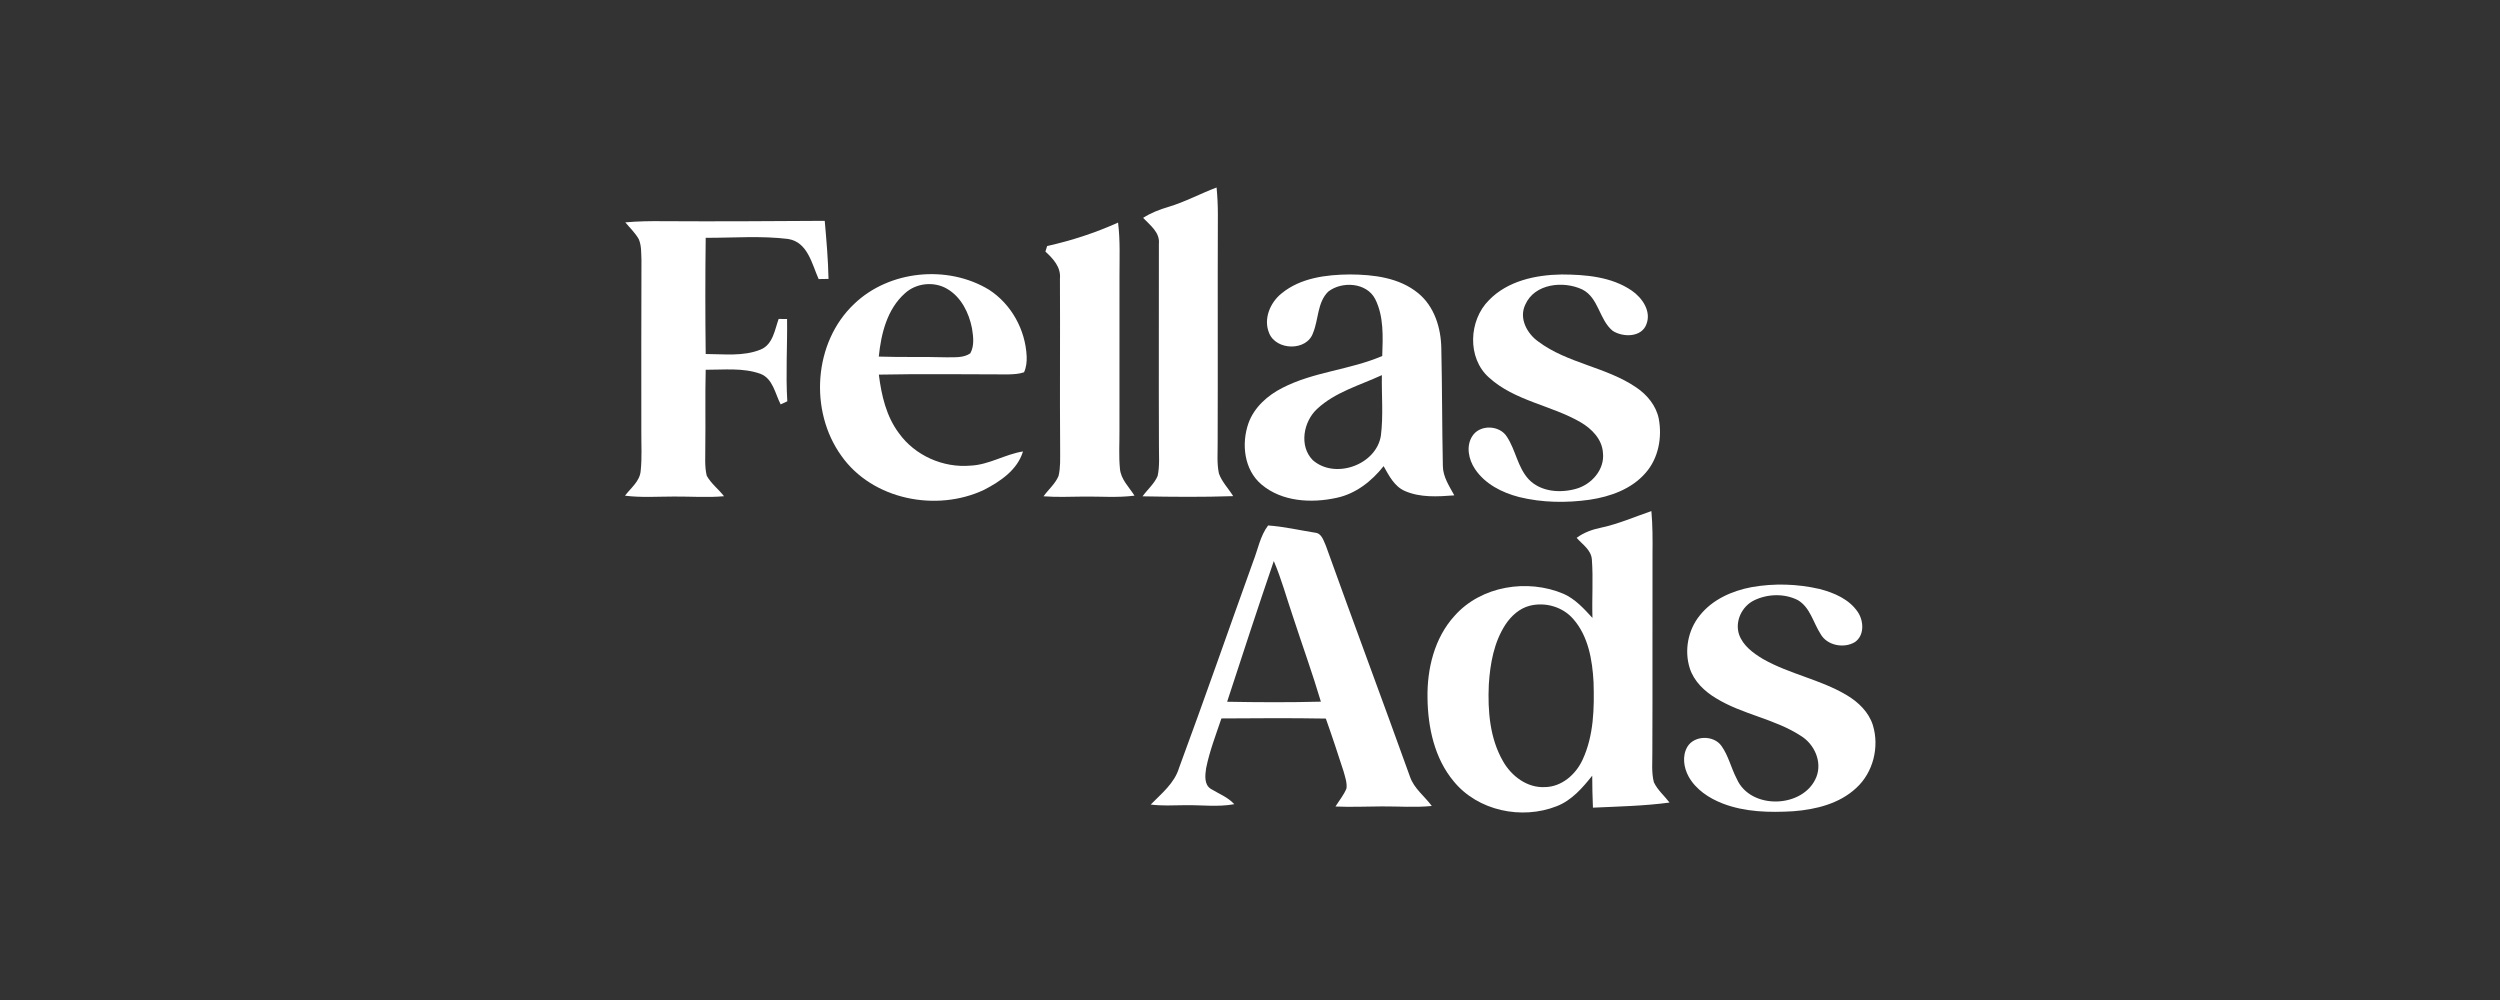
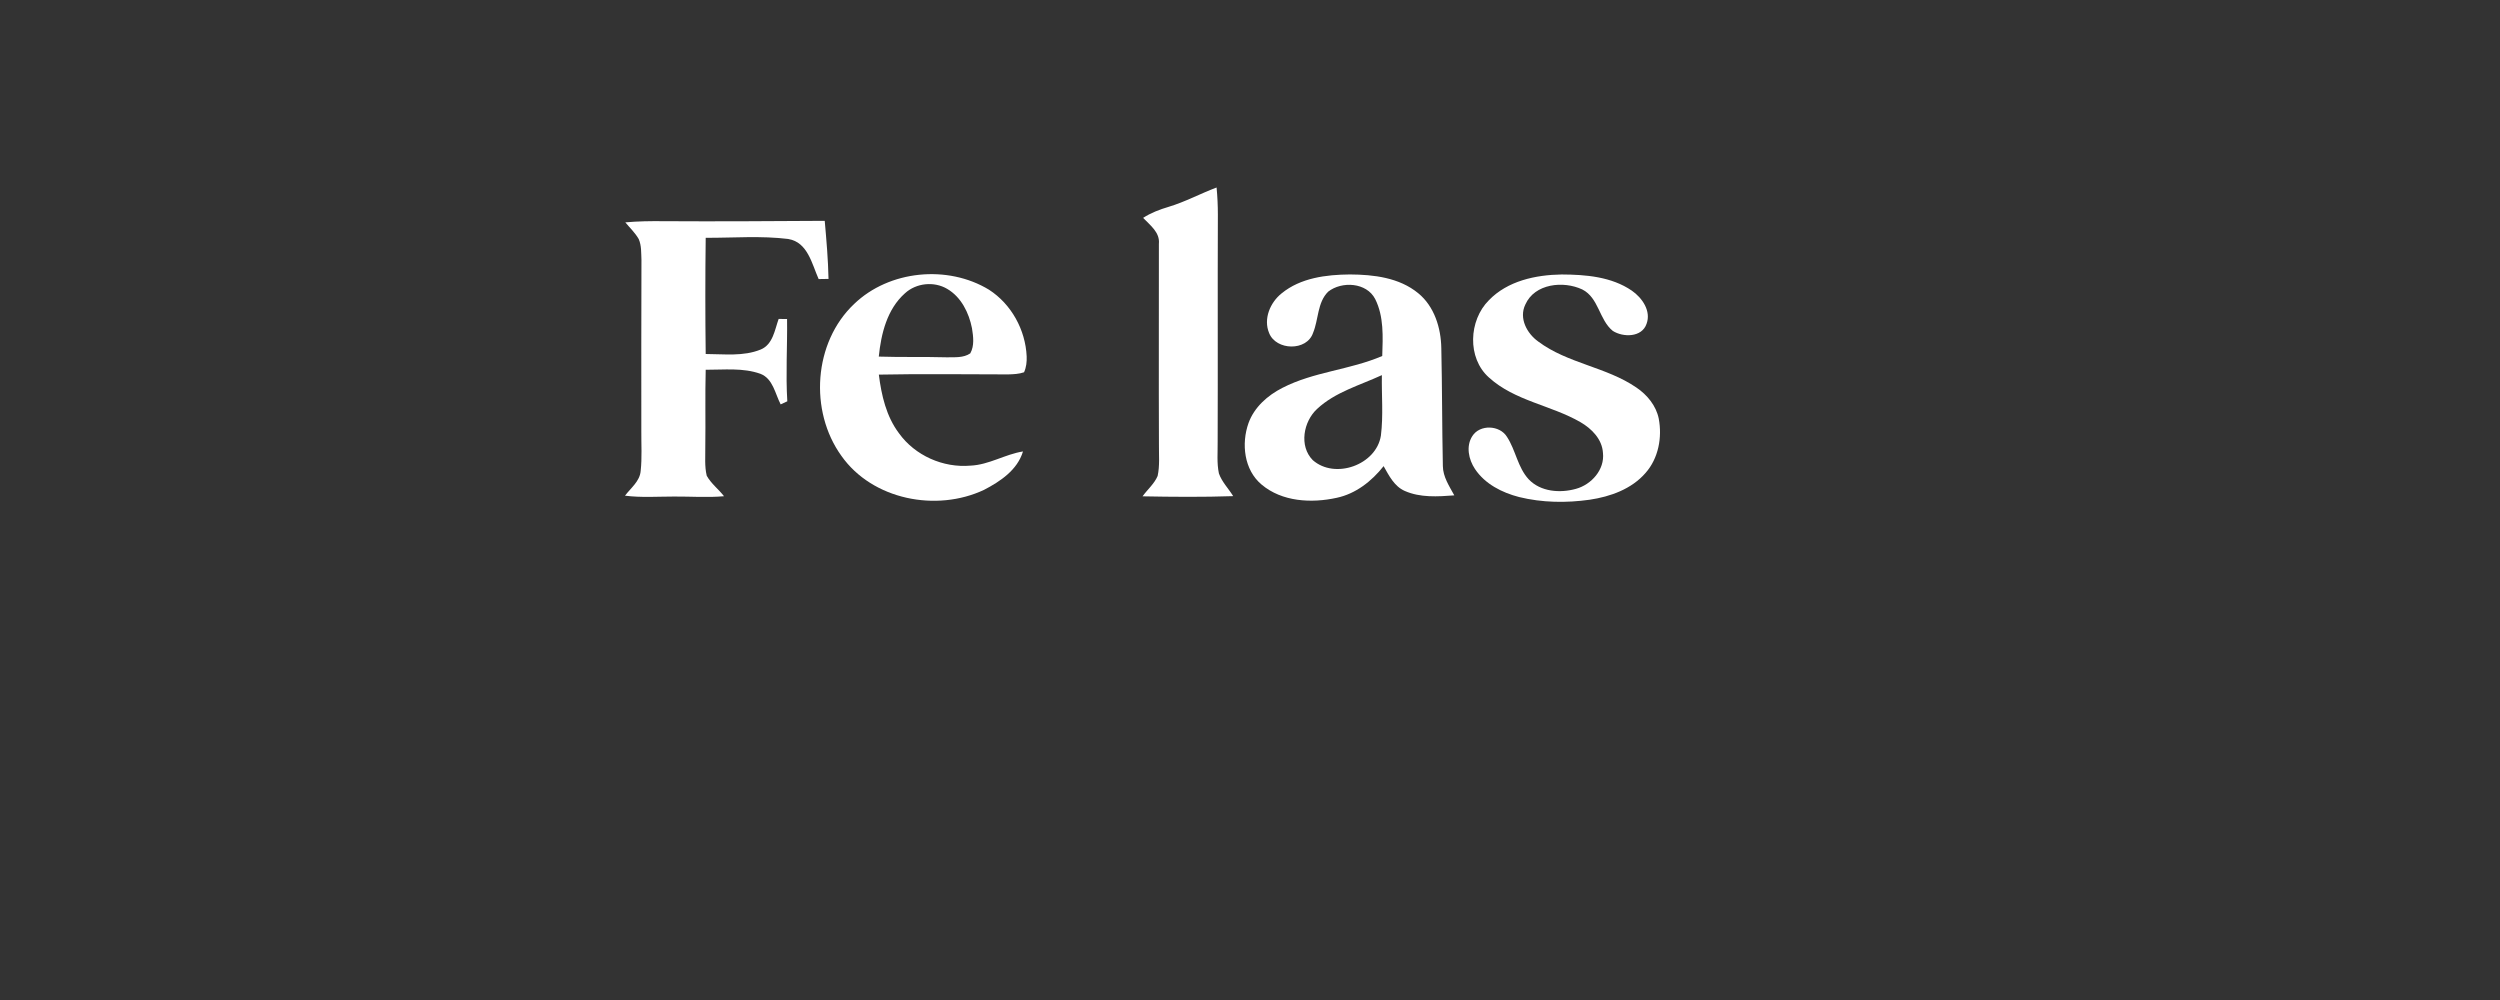
<svg xmlns="http://www.w3.org/2000/svg" width="1000" height="400" viewBox="0 0 1000 400" fill="none">
  <rect x="0" y="0" width="1000" height="400" fill="#333333" stroke="none" />
  <path d="M467.444 82.736C474.069 80.749 480.181 77.425 486.635 75C486.976 78.612 487.147 82.234 487.147 85.856C487.019 116.127 487.18 146.408 487.062 176.69C487.115 180.91 486.677 185.216 487.564 189.383C488.761 192.792 491.411 195.41 493.27 198.455C481.196 198.861 469.09 198.765 457.016 198.53C458.992 195.794 461.717 193.529 463.053 190.388C463.961 186.242 463.523 181.957 463.576 177.758C463.469 151.013 463.576 124.269 463.555 97.535C464.025 92.94 460.039 90.098 457.251 87.149C460.381 85.119 463.886 83.794 467.444 82.736Z" fill="white" />
  <path d="M250.128 88.944C255.193 88.485 260.279 88.42 265.365 88.474C286.874 88.613 308.383 88.463 329.892 88.335C330.576 96.06 331.249 103.807 331.409 111.564C330.095 111.586 328.77 111.607 327.456 111.628C324.774 105.602 323.086 96.894 315.371 95.612C304.419 94.222 293.296 95.173 282.28 95.12C282.087 110.613 282.087 126.107 282.28 141.6C289.599 141.621 297.313 142.647 304.269 139.815C309.174 137.796 309.879 131.973 311.46 127.57C312.304 127.581 313.982 127.602 314.826 127.613C314.976 138.587 314.249 149.56 314.922 160.523C314.26 160.833 312.924 161.442 312.262 161.752C310.039 157.478 309.216 151.505 304.216 149.539C297.196 147.017 289.577 147.936 282.28 147.904C282.012 158.204 282.269 168.516 282.119 178.827C282.162 182.641 281.788 186.541 282.696 190.292C284.427 193.444 287.419 195.656 289.609 198.487C282.953 199.096 276.285 198.562 269.628 198.615C263.089 198.615 256.518 199.107 250 198.273C252.319 195.175 255.941 192.525 256.272 188.368C256.849 183.069 256.486 177.737 256.529 172.416C256.539 149.603 256.475 126.78 256.582 103.967C256.443 101.178 256.635 98.24 255.492 95.633C254.071 93.132 251.945 91.145 250.128 88.944Z" fill="white" />
-   <path d="M418.857 98.411C428.612 96.242 438.111 93.143 447.225 89.029C448.112 96.135 447.792 103.305 447.792 110.442C447.781 131.096 447.802 151.761 447.781 172.415C447.813 177.427 447.482 182.449 447.973 187.449C448.305 191.734 451.628 194.811 453.807 198.262C446.937 199.149 440.013 198.53 433.11 198.636C427.885 198.701 422.639 198.914 417.414 198.519C419.369 195.784 422.115 193.529 423.419 190.377C424.252 186.947 424.028 183.389 424.06 179.895C423.879 157.072 424.103 134.259 423.975 111.447C424.434 106.863 421.261 103.475 418.162 100.633C418.333 100.078 418.675 98.966 418.857 98.411Z" fill="white" />
  <path d="M341.663 121.576C355.692 108.092 379.082 105.837 395.622 115.902C404.555 121.672 410.197 131.973 410.667 142.551C410.752 144.699 410.528 146.921 409.62 148.908C407.589 149.614 405.41 149.699 403.273 149.763C386.027 149.763 368.781 149.485 351.536 149.849C352.572 158.087 354.495 166.539 359.582 173.292C365.993 182.235 377.276 187.214 388.196 186.253C395.579 185.932 401.98 181.722 409.192 180.579C406.959 188.005 400.121 192.568 393.592 195.955C374.583 204.898 348.993 199.93 336.587 182.385C323.616 164.423 325.389 136.952 341.663 121.576ZM361.986 117.313C354.837 123.649 352.433 133.49 351.514 142.636C360.565 142.935 369.615 142.668 378.654 142.925C381.817 142.85 385.354 143.235 388.111 141.343C389.82 138.298 389.318 134.601 388.794 131.299C387.576 125.113 384.478 118.809 378.857 115.539C373.611 112.44 366.484 113.188 361.986 117.313Z" fill="white" />
  <path d="M512.649 117.345C520.236 111.126 530.483 109.865 539.96 109.78C549.449 109.833 559.717 111.041 567.293 117.291C573.757 122.57 576.386 131.161 576.525 139.26C576.877 154.967 576.813 170.685 577.144 186.392C577.187 190.762 579.719 194.448 581.717 198.145C575.125 198.647 568.115 199.117 561.918 196.382C557.708 194.544 555.582 190.227 553.445 186.456C548.679 192.482 542.322 197.504 534.661 199.128C524.595 201.34 512.82 200.731 504.636 193.828C497.605 187.941 496.483 177.502 499.4 169.242C501.687 162.884 507.05 158.151 512.959 155.148C525.503 148.673 540.003 147.957 552.9 142.391C553.146 134.761 553.594 126.63 550.068 119.61C546.638 112.964 536.733 112.366 531.252 116.682C526.893 121.031 527.459 127.784 525.215 133.18C522.704 140.553 510.438 140.254 507.649 133.223C505.277 127.56 508.066 120.999 512.649 117.345ZM526.839 163.568C521.358 168.622 519.552 178.431 525.108 184.052C533.966 191.873 550.549 185.986 552.366 174.211C553.359 166.207 552.611 158.098 552.75 150.052C543.935 154.123 534.094 156.805 526.839 163.568Z" fill="white" />
  <path d="M624.664 109.791C634.281 109.833 644.602 110.667 652.755 116.276C656.869 119.14 660.555 124.397 658.61 129.569C656.741 135.007 649.25 135.007 645.115 132.357C639.634 127.934 639.538 119.129 632.913 115.785C625.369 112.237 613.851 113.391 610.122 121.843C607.493 127.293 610.763 133.383 615.304 136.621C627.047 145.404 642.54 146.761 654.582 155.031C658.867 157.937 662.436 162.254 663.493 167.426C664.925 174.948 663.397 183.325 658.226 189.17C652.637 195.634 644.143 198.658 635.894 199.887C626.534 201.212 616.864 201.084 607.653 198.818C600.826 197.066 593.998 193.615 589.991 187.599C587.459 183.816 586.315 178.474 588.933 174.435C591.936 169.68 599.907 170.011 602.792 174.745C606.296 180.087 607.055 186.947 611.489 191.734C616.244 196.735 624.034 197.322 630.37 195.538C636.578 193.839 641.931 187.855 641.183 181.156C640.863 175.696 636.685 171.475 632.208 168.879C620.433 162.062 605.869 160.374 595.569 150.992C586.796 143.171 587.48 128.158 595.558 120.091C603.037 112.344 614.267 109.94 624.664 109.791Z" fill="white" />
-   <path d="M640.627 211.02C647.486 209.535 653.93 206.693 660.554 204.438C661.067 210.134 661.056 215.85 661.003 221.567C660.918 247.916 661.067 274.276 660.939 300.625C661.003 304.707 660.512 308.895 661.548 312.892C663.012 316.022 665.747 318.298 667.809 321.023C657.659 322.391 647.39 322.594 637.175 323.064C636.983 318.8 636.908 314.537 636.887 310.274C632.987 315.168 628.691 320.147 622.697 322.476C608.732 328 591.101 324.357 581.474 312.518C573.792 303.329 571.163 290.998 571.003 279.276C570.789 267.555 573.749 255.192 581.816 246.345C592.416 234.335 611.04 231.397 625.475 237.551C630.123 239.635 633.596 243.482 636.983 247.168C636.727 239.368 637.325 231.557 636.748 223.778C636.47 219.975 632.955 217.752 630.658 215.145C633.585 212.944 637.069 211.747 640.627 211.02ZM611.937 242.285C607.856 243.311 604.554 246.292 602.257 249.711C597.577 256.827 596.038 265.493 595.525 273.859C595.055 284.288 595.899 295.325 601.231 304.536C604.597 310.466 610.89 315.221 617.964 314.836C624.674 314.751 630.316 309.793 633.019 303.927C637.528 294.268 637.742 283.294 637.421 272.833C636.94 263.997 635.338 254.487 629.311 247.617C625.112 242.734 618.135 240.736 611.937 242.285Z" fill="white" />
-   <path d="M507.242 210.187C513.557 210.615 519.776 212.089 526.026 213.072C528.698 213.297 529.413 216.278 530.354 218.308C541.423 249.177 552.931 279.875 564.012 310.733C565.646 315.456 569.846 318.48 572.72 322.391C566.085 323.053 559.428 322.519 552.782 322.562C546.584 322.573 540.387 322.893 534.19 322.605C535.675 320.2 537.555 317.989 538.603 315.339C538.87 313.02 538.026 310.755 537.427 308.543C535.141 301.48 532.833 294.417 530.332 287.429C516.41 287.184 502.487 287.28 488.565 287.376C486.342 293.969 483.81 300.497 482.442 307.325C482.036 310.071 481.587 313.832 484.333 315.552C487.517 317.497 491.14 318.843 493.715 321.675C487.101 322.893 480.38 321.942 473.702 322.081C469.225 322.145 464.737 322.38 460.281 321.825C464.63 317.369 469.802 313.309 471.65 307.079C481.79 279.672 491.375 252.073 501.269 224.591C503.171 219.772 504.058 214.386 507.242 210.187ZM509.518 224.42C503.128 243.119 496.984 261.914 490.851 280.698C503.353 280.933 515.854 280.986 528.356 280.666C524.947 269.19 520.855 257.928 517.147 246.538C514.625 239.165 512.595 231.6 509.518 224.42Z" fill="white" />
-   <path d="M700.628 234.859C709.614 233.256 718.942 233.544 727.832 235.596C733.655 237.103 739.746 239.699 743.176 244.892C745.537 248.45 745.815 254.22 741.936 256.849C737.523 259.498 730.76 258.206 728.195 253.536C725.278 249.027 724.082 242.99 719.167 240.062C713.781 237.306 707.028 237.519 701.632 240.148C696.739 242.531 693.864 248.578 695.638 253.825C697.22 258.302 701.291 261.261 705.201 263.612C715.854 269.66 728.249 271.808 738.774 278.112C743.358 280.858 747.514 284.843 749.149 290.068C751.809 298.777 749.298 308.96 742.535 315.157C735.793 321.493 726.336 323.801 717.339 324.496C707.862 325.062 698.042 324.859 689.078 321.408C683.596 319.281 678.296 315.809 675.401 310.541C673.499 307.015 672.826 302.431 674.888 298.819C677.623 294.065 685.477 293.968 688.586 298.371C691.418 302.345 692.443 307.239 694.698 311.524C700.169 324.09 721.464 323.363 726.529 310.851C728.954 304.75 725.791 297.708 720.395 294.374C709.913 287.515 696.995 285.816 686.342 279.255C681.78 276.509 677.623 272.556 675.935 267.384C673.627 260.225 675.187 251.965 679.942 246.142C684.996 239.785 692.817 236.333 700.628 234.859Z" fill="white" />
</svg>